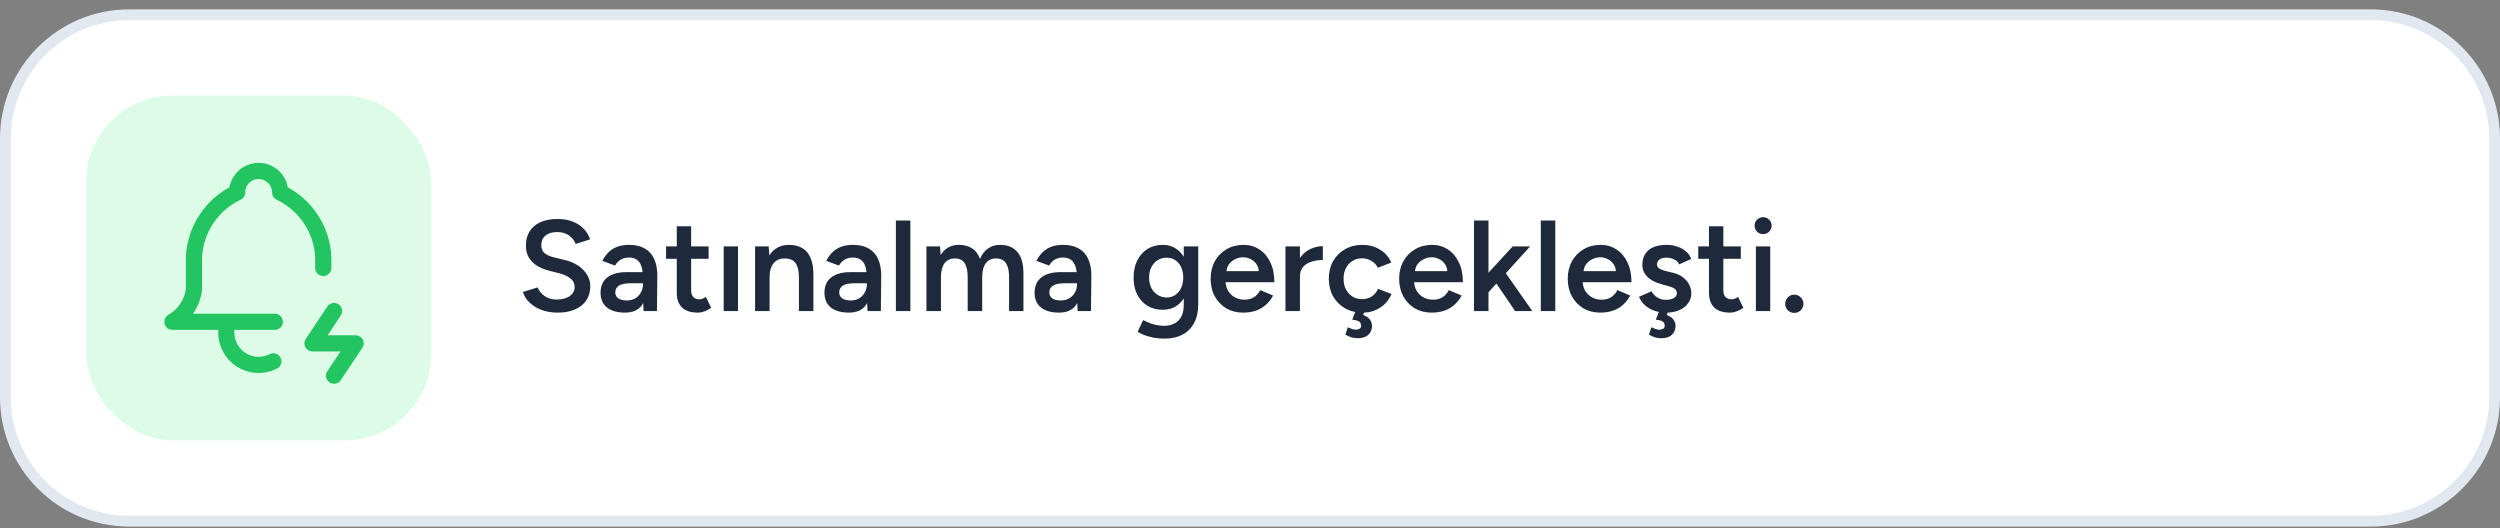
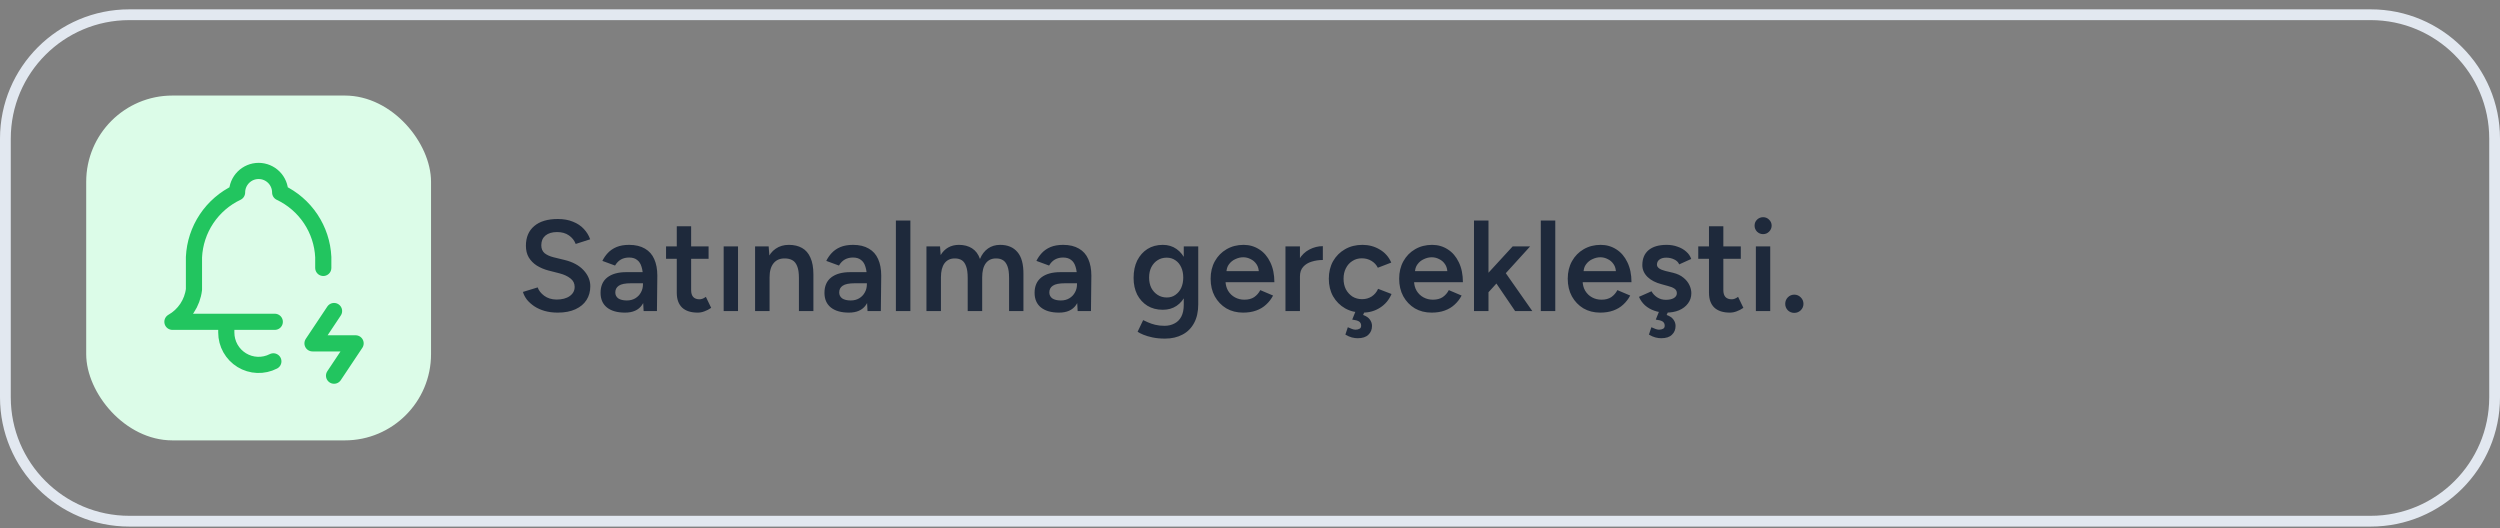
<svg xmlns="http://www.w3.org/2000/svg" width="232" height="49" viewBox="0 0 232 49" fill="none">
  <rect x="0" y="0" width="232" height="49" fill="#808080" stroke="none" />
-   <path d="M12 1.367L220 1.367C226.351 1.367 231.5 6.516 231.5 12.867V36.867C231.5 43.218 226.351 48.367 220 48.367L12 48.367C5.649 48.367 0.5 43.218 0.5 36.867L0.5 12.867C0.5 6.516 5.649 1.367 12 1.367Z" fill="white" />
  <path d="M12 1.367L220 1.367C226.351 1.367 231.5 6.516 231.5 12.867V36.867C231.5 43.218 226.351 48.367 220 48.367L12 48.367C5.649 48.367 0.5 43.218 0.5 36.867L0.5 12.867C0.5 6.516 5.649 1.367 12 1.367Z" stroke="#E2E8F0" />
  <rect x="8" y="8.867" width="32" height="32" rx="8" fill="#DCFCE8" />
  <path d="M25.5 29.863H16C16.545 29.555 17.01 29.122 17.357 28.601C17.705 28.08 17.925 27.485 18 26.863V23.863C18.06 22.594 18.463 21.366 19.168 20.309C19.873 19.252 20.852 18.406 22 17.863C22 17.333 22.211 16.824 22.586 16.449C22.961 16.074 23.47 15.863 24 15.863C24.53 15.863 25.039 16.074 25.414 16.449C25.789 16.824 26 17.333 26 17.863C27.148 18.406 28.128 19.252 28.832 20.309C29.537 21.366 29.941 22.594 30 23.863V24.863M21 29.863V30.863C21 31.377 21.132 31.882 21.383 32.331C21.635 32.779 21.997 33.155 22.435 33.423C22.874 33.691 23.374 33.842 23.887 33.861C24.401 33.88 24.911 33.768 25.368 33.533M31 28.863L29 31.863H33L31 34.863" stroke="#22C55F" stroke-width="1.5" stroke-linecap="round" stroke-linejoin="round" />
  <path d="M51.756 29.011C51.316 29.011 50.912 28.959 50.544 28.855C50.184 28.751 49.864 28.607 49.584 28.423C49.312 28.239 49.084 28.035 48.9 27.811C48.724 27.579 48.6 27.339 48.528 27.091L49.896 26.671C50 26.967 50.204 27.227 50.508 27.451C50.812 27.675 51.188 27.791 51.636 27.799C52.156 27.799 52.568 27.691 52.872 27.475C53.176 27.259 53.328 26.975 53.328 26.623C53.328 26.303 53.2 26.043 52.944 25.843C52.688 25.635 52.344 25.475 51.912 25.363L50.88 25.099C50.488 24.995 50.132 24.843 49.812 24.643C49.5 24.443 49.252 24.191 49.068 23.887C48.892 23.583 48.804 23.223 48.804 22.807C48.804 22.023 49.06 21.415 49.572 20.983C50.084 20.543 50.816 20.323 51.768 20.323C52.304 20.323 52.772 20.407 53.172 20.575C53.58 20.735 53.916 20.959 54.18 21.247C54.444 21.527 54.64 21.847 54.768 22.207L53.424 22.639C53.304 22.319 53.096 22.055 52.8 21.847C52.504 21.639 52.136 21.535 51.696 21.535C51.24 21.535 50.88 21.643 50.616 21.859C50.36 22.075 50.232 22.375 50.232 22.759C50.232 23.071 50.332 23.315 50.532 23.491C50.74 23.659 51.02 23.787 51.372 23.875L52.404 24.127C53.156 24.311 53.74 24.627 54.156 25.075C54.572 25.523 54.78 26.019 54.78 26.563C54.78 27.043 54.664 27.467 54.432 27.835C54.2 28.203 53.856 28.491 53.4 28.699C52.952 28.907 52.404 29.011 51.756 29.011ZM59.728 28.867L59.668 27.739V25.783C59.668 25.375 59.624 25.035 59.536 24.763C59.456 24.483 59.32 24.271 59.128 24.127C58.944 23.975 58.696 23.899 58.384 23.899C58.096 23.899 57.844 23.959 57.628 24.079C57.412 24.199 57.228 24.387 57.076 24.643L55.9 24.211C56.028 23.947 56.196 23.703 56.404 23.479C56.62 23.247 56.888 23.063 57.208 22.927C57.536 22.791 57.928 22.723 58.384 22.723C58.968 22.723 59.456 22.839 59.848 23.071C60.24 23.295 60.528 23.619 60.712 24.043C60.904 24.467 61 24.979 61 25.579L60.964 28.867H59.728ZM58 29.011C57.28 29.011 56.72 28.851 56.32 28.531C55.928 28.211 55.732 27.759 55.732 27.175C55.732 26.551 55.94 26.075 56.356 25.747C56.78 25.419 57.368 25.255 58.12 25.255H59.728V26.287H58.552C58.016 26.287 57.64 26.363 57.424 26.515C57.208 26.659 57.1 26.867 57.1 27.139C57.1 27.371 57.192 27.555 57.376 27.691C57.568 27.819 57.832 27.883 58.168 27.883C58.472 27.883 58.736 27.815 58.96 27.679C59.184 27.543 59.356 27.363 59.476 27.139C59.604 26.915 59.668 26.663 59.668 26.383H60.064C60.064 27.199 59.9 27.843 59.572 28.315C59.244 28.779 58.72 29.011 58 29.011ZM64.749 29.011C64.117 29.011 63.633 28.855 63.297 28.543C62.969 28.223 62.805 27.767 62.805 27.175V20.995H64.137V26.923C64.137 27.203 64.201 27.415 64.329 27.559C64.465 27.703 64.661 27.775 64.917 27.775C64.997 27.775 65.085 27.759 65.181 27.727C65.277 27.695 65.385 27.635 65.505 27.547L65.997 28.567C65.789 28.711 65.581 28.819 65.373 28.891C65.165 28.971 64.957 29.011 64.749 29.011ZM61.809 24.019V22.867H65.757V24.019H61.809ZM67.156 28.867V22.867H68.488V28.867H67.156ZM70.072 28.867V22.867H71.332L71.416 23.971V28.867H70.072ZM74.14 28.867V25.795H75.484V28.867H74.14ZM74.14 25.795C74.14 25.315 74.084 24.947 73.972 24.691C73.868 24.427 73.716 24.243 73.516 24.139C73.324 24.035 73.096 23.983 72.832 23.983C72.384 23.975 72.036 24.123 71.788 24.427C71.54 24.731 71.416 25.167 71.416 25.735H70.912C70.912 25.103 71.004 24.563 71.188 24.115C71.372 23.659 71.636 23.315 71.98 23.083C72.324 22.843 72.732 22.723 73.204 22.723C73.684 22.723 74.092 22.819 74.428 23.011C74.772 23.203 75.032 23.503 75.208 23.911C75.392 24.311 75.484 24.835 75.484 25.483V25.795H74.14ZM80.506 28.867L80.446 27.739V25.783C80.446 25.375 80.402 25.035 80.314 24.763C80.234 24.483 80.098 24.271 79.906 24.127C79.722 23.975 79.474 23.899 79.162 23.899C78.874 23.899 78.622 23.959 78.406 24.079C78.19 24.199 78.006 24.387 77.854 24.643L76.678 24.211C76.806 23.947 76.974 23.703 77.182 23.479C77.398 23.247 77.666 23.063 77.986 22.927C78.314 22.791 78.706 22.723 79.162 22.723C79.746 22.723 80.234 22.839 80.626 23.071C81.018 23.295 81.306 23.619 81.49 24.043C81.682 24.467 81.778 24.979 81.778 25.579L81.742 28.867H80.506ZM78.778 29.011C78.058 29.011 77.498 28.851 77.098 28.531C76.706 28.211 76.51 27.759 76.51 27.175C76.51 26.551 76.718 26.075 77.134 25.747C77.558 25.419 78.146 25.255 78.898 25.255H80.506V26.287H79.33C78.794 26.287 78.418 26.363 78.202 26.515C77.986 26.659 77.878 26.867 77.878 27.139C77.878 27.371 77.97 27.555 78.154 27.691C78.346 27.819 78.61 27.883 78.946 27.883C79.25 27.883 79.514 27.815 79.738 27.679C79.962 27.543 80.134 27.363 80.254 27.139C80.382 26.915 80.446 26.663 80.446 26.383H80.842C80.842 27.199 80.678 27.843 80.35 28.315C80.022 28.779 79.498 29.011 78.778 29.011ZM83.138 28.867V20.467H84.483V28.867H83.138ZM85.975 28.867V22.867H87.234L87.294 23.671C87.478 23.359 87.715 23.123 88.002 22.963C88.29 22.803 88.618 22.723 88.987 22.723C89.466 22.723 89.874 22.831 90.21 23.047C90.546 23.263 90.79 23.591 90.942 24.031C91.118 23.607 91.367 23.283 91.686 23.059C92.007 22.835 92.382 22.723 92.814 22.723C93.51 22.723 94.046 22.947 94.422 23.395C94.799 23.835 94.983 24.515 94.975 25.435V28.867H93.642V25.795C93.642 25.315 93.591 24.947 93.487 24.691C93.382 24.427 93.243 24.243 93.067 24.139C92.891 24.035 92.686 23.983 92.454 23.983C92.038 23.975 91.715 24.123 91.483 24.427C91.258 24.731 91.147 25.167 91.147 25.735V28.867H89.802V25.795C89.802 25.315 89.751 24.947 89.647 24.691C89.55 24.427 89.415 24.243 89.239 24.139C89.062 24.035 88.859 23.983 88.626 23.983C88.21 23.975 87.886 24.123 87.654 24.427C87.43 24.731 87.319 25.167 87.319 25.735V28.867H85.975ZM100.006 28.867L99.946 27.739V25.783C99.946 25.375 99.902 25.035 99.814 24.763C99.734 24.483 99.598 24.271 99.406 24.127C99.222 23.975 98.974 23.899 98.662 23.899C98.374 23.899 98.122 23.959 97.906 24.079C97.69 24.199 97.506 24.387 97.354 24.643L96.178 24.211C96.306 23.947 96.474 23.703 96.682 23.479C96.898 23.247 97.166 23.063 97.486 22.927C97.814 22.791 98.206 22.723 98.662 22.723C99.246 22.723 99.734 22.839 100.126 23.071C100.518 23.295 100.806 23.619 100.99 24.043C101.182 24.467 101.278 24.979 101.278 25.579L101.242 28.867H100.006ZM98.278 29.011C97.558 29.011 96.998 28.851 96.598 28.531C96.206 28.211 96.01 27.759 96.01 27.175C96.01 26.551 96.218 26.075 96.634 25.747C97.058 25.419 97.646 25.255 98.398 25.255H100.006V26.287H98.83C98.294 26.287 97.918 26.363 97.702 26.515C97.486 26.659 97.378 26.867 97.378 27.139C97.378 27.371 97.47 27.555 97.654 27.691C97.846 27.819 98.11 27.883 98.446 27.883C98.75 27.883 99.014 27.815 99.238 27.679C99.462 27.543 99.634 27.363 99.754 27.139C99.882 26.915 99.946 26.663 99.946 26.383H100.342C100.342 27.199 100.178 27.843 99.85 28.315C99.522 28.779 98.998 29.011 98.278 29.011ZM108.113 31.423C107.689 31.423 107.305 31.387 106.961 31.315C106.625 31.243 106.341 31.159 106.109 31.063C105.877 30.967 105.697 30.875 105.569 30.787L106.085 29.707C106.197 29.763 106.345 29.831 106.529 29.911C106.721 29.999 106.945 30.075 107.201 30.139C107.457 30.203 107.745 30.235 108.065 30.235C108.409 30.235 108.717 30.163 108.989 30.019C109.261 29.883 109.473 29.671 109.625 29.383C109.777 29.095 109.853 28.727 109.853 28.279V22.867H111.197V28.243C111.197 28.923 111.069 29.499 110.813 29.971C110.557 30.451 110.197 30.811 109.733 31.051C109.269 31.299 108.729 31.423 108.113 31.423ZM107.909 28.747C107.365 28.747 106.889 28.623 106.481 28.375C106.081 28.127 105.765 27.783 105.533 27.343C105.309 26.895 105.197 26.379 105.197 25.795C105.197 25.171 105.309 24.631 105.533 24.175C105.765 23.719 106.081 23.363 106.481 23.107C106.889 22.851 107.365 22.723 107.909 22.723C108.397 22.723 108.821 22.851 109.181 23.107C109.549 23.363 109.833 23.723 110.033 24.187C110.233 24.643 110.333 25.183 110.333 25.807C110.333 26.399 110.233 26.915 110.033 27.355C109.833 27.795 109.549 28.139 109.181 28.387C108.821 28.627 108.397 28.747 107.909 28.747ZM108.281 27.607C108.585 27.607 108.849 27.527 109.073 27.367C109.305 27.207 109.485 26.991 109.613 26.719C109.741 26.439 109.805 26.119 109.805 25.759C109.805 25.391 109.741 25.071 109.613 24.799C109.485 24.519 109.305 24.303 109.073 24.151C108.841 23.991 108.573 23.911 108.269 23.911C107.949 23.911 107.665 23.991 107.417 24.151C107.177 24.303 106.985 24.519 106.841 24.799C106.705 25.071 106.637 25.391 106.637 25.759C106.637 26.119 106.705 26.439 106.841 26.719C106.985 26.991 107.181 27.207 107.429 27.367C107.677 27.527 107.961 27.607 108.281 27.607ZM115.358 29.011C114.774 29.011 114.254 28.879 113.798 28.615C113.35 28.343 112.994 27.971 112.729 27.499C112.474 27.027 112.346 26.483 112.346 25.867C112.346 25.251 112.478 24.707 112.742 24.235C113.006 23.763 113.366 23.395 113.822 23.131C114.286 22.859 114.814 22.723 115.406 22.723C115.942 22.723 116.426 22.863 116.858 23.143C117.29 23.415 117.63 23.811 117.878 24.331C118.134 24.851 118.262 25.471 118.262 26.191H113.546L113.726 26.023C113.726 26.391 113.806 26.711 113.966 26.983C114.126 27.247 114.338 27.451 114.602 27.595C114.866 27.739 115.158 27.811 115.478 27.811C115.846 27.811 116.15 27.731 116.39 27.571C116.63 27.403 116.818 27.187 116.954 26.923L118.142 27.427C117.974 27.747 117.758 28.027 117.494 28.267C117.238 28.507 116.93 28.691 116.57 28.819C116.218 28.947 115.814 29.011 115.358 29.011ZM113.81 25.327L113.618 25.159H117.002L116.822 25.327C116.822 24.999 116.75 24.731 116.606 24.523C116.462 24.307 116.278 24.147 116.054 24.043C115.838 23.931 115.61 23.875 115.37 23.875C115.13 23.875 114.89 23.931 114.65 24.043C114.41 24.147 114.21 24.307 114.05 24.523C113.89 24.731 113.81 24.999 113.81 25.327ZM120.179 25.675C120.179 25.027 120.303 24.495 120.551 24.079C120.799 23.663 121.119 23.355 121.511 23.155C121.911 22.947 122.327 22.843 122.759 22.843V24.127C122.391 24.127 122.043 24.179 121.715 24.283C121.395 24.379 121.135 24.539 120.935 24.763C120.735 24.987 120.635 25.283 120.635 25.651L120.179 25.675ZM119.291 28.867V22.867H120.635V28.867H119.291ZM126.458 29.011C125.842 29.011 125.298 28.879 124.826 28.615C124.354 28.343 123.982 27.971 123.71 27.499C123.446 27.027 123.314 26.483 123.314 25.867C123.314 25.251 123.446 24.707 123.71 24.235C123.982 23.763 124.35 23.395 124.814 23.131C125.286 22.859 125.826 22.723 126.434 22.723C127.026 22.723 127.562 22.867 128.042 23.155C128.522 23.435 128.878 23.839 129.11 24.367L127.862 24.847C127.734 24.583 127.538 24.371 127.274 24.211C127.01 24.051 126.71 23.971 126.374 23.971C126.046 23.971 125.754 24.055 125.498 24.223C125.242 24.383 125.042 24.607 124.898 24.895C124.754 25.175 124.682 25.499 124.682 25.867C124.682 26.235 124.754 26.563 124.898 26.851C125.05 27.131 125.254 27.355 125.51 27.523C125.774 27.683 126.07 27.763 126.398 27.763C126.734 27.763 127.034 27.679 127.298 27.511C127.562 27.335 127.758 27.099 127.886 26.803L129.134 27.283C128.902 27.827 128.546 28.251 128.066 28.555C127.594 28.859 127.058 29.011 126.458 29.011ZM125.99 31.387C125.822 31.387 125.642 31.363 125.45 31.315C125.266 31.267 125.066 31.179 124.85 31.051L125.078 30.367C125.206 30.423 125.33 30.475 125.45 30.523C125.578 30.571 125.69 30.595 125.786 30.595C125.93 30.595 126.054 30.567 126.158 30.511C126.262 30.463 126.314 30.367 126.314 30.223C126.314 30.047 126.246 29.915 126.11 29.827C125.974 29.747 125.766 29.691 125.486 29.659L125.834 28.795L126.65 28.891L126.494 29.227C126.782 29.331 126.99 29.471 127.118 29.647C127.254 29.831 127.322 30.031 127.322 30.247C127.322 30.583 127.21 30.855 126.986 31.063C126.77 31.279 126.438 31.387 125.99 31.387ZM132.854 29.011C132.27 29.011 131.75 28.879 131.294 28.615C130.846 28.343 130.49 27.971 130.226 27.499C129.97 27.027 129.842 26.483 129.842 25.867C129.842 25.251 129.974 24.707 130.238 24.235C130.502 23.763 130.862 23.395 131.318 23.131C131.782 22.859 132.31 22.723 132.902 22.723C133.438 22.723 133.922 22.863 134.354 23.143C134.786 23.415 135.126 23.811 135.374 24.331C135.63 24.851 135.758 25.471 135.758 26.191H131.042L131.222 26.023C131.222 26.391 131.302 26.711 131.462 26.983C131.622 27.247 131.834 27.451 132.098 27.595C132.362 27.739 132.654 27.811 132.974 27.811C133.342 27.811 133.646 27.731 133.886 27.571C134.126 27.403 134.314 27.187 134.45 26.923L135.638 27.427C135.47 27.747 135.254 28.027 134.99 28.267C134.734 28.507 134.426 28.691 134.066 28.819C133.714 28.947 133.31 29.011 132.854 29.011ZM131.306 25.327L131.114 25.159H134.498L134.318 25.327C134.318 24.999 134.246 24.731 134.102 24.523C133.958 24.307 133.774 24.147 133.55 24.043C133.334 23.931 133.106 23.875 132.866 23.875C132.626 23.875 132.386 23.931 132.146 24.043C131.906 24.147 131.706 24.307 131.546 24.523C131.386 24.731 131.306 24.999 131.306 25.327ZM138.071 27.187L137.255 26.263L140.375 22.867H141.995L138.071 27.187ZM136.787 28.867V20.467H138.131V28.867H136.787ZM140.603 28.867L138.491 25.759L139.367 24.823L142.199 28.867H140.603ZM142.986 28.867V20.467H144.33V28.867L142.986 28.867ZM148.498 29.011C147.914 29.011 147.394 28.879 146.938 28.615C146.49 28.343 146.134 27.971 145.87 27.499C145.614 27.027 145.486 26.483 145.486 25.867C145.486 25.251 145.618 24.707 145.882 24.235C146.146 23.763 146.506 23.395 146.962 23.131C147.426 22.859 147.954 22.723 148.546 22.723C149.082 22.723 149.566 22.863 149.998 23.143C150.43 23.415 150.77 23.811 151.018 24.331C151.274 24.851 151.402 25.471 151.402 26.191H146.686L146.866 26.023C146.866 26.391 146.946 26.711 147.106 26.983C147.266 27.247 147.478 27.451 147.742 27.595C148.006 27.739 148.298 27.811 148.618 27.811C148.986 27.811 149.29 27.731 149.53 27.571C149.77 27.403 149.958 27.187 150.094 26.923L151.282 27.427C151.114 27.747 150.898 28.027 150.634 28.267C150.378 28.507 150.07 28.691 149.71 28.819C149.358 28.947 148.954 29.011 148.498 29.011ZM146.95 25.327L146.758 25.159H150.142L149.962 25.327C149.962 24.999 149.89 24.731 149.746 24.523C149.602 24.307 149.418 24.147 149.194 24.043C148.978 23.931 148.75 23.875 148.51 23.875C148.27 23.875 148.03 23.931 147.79 24.043C147.55 24.147 147.35 24.307 147.19 24.523C147.03 24.731 146.95 24.999 146.95 25.327ZM154.616 29.011C154.216 29.011 153.848 28.951 153.512 28.831C153.176 28.711 152.888 28.543 152.648 28.327C152.408 28.103 152.224 27.843 152.096 27.547L153.26 27.031C153.38 27.255 153.556 27.443 153.788 27.595C154.028 27.747 154.292 27.823 154.58 27.823C154.892 27.823 155.14 27.771 155.324 27.667C155.516 27.555 155.612 27.403 155.612 27.211C155.612 27.027 155.54 26.887 155.396 26.791C155.252 26.687 155.048 26.603 154.784 26.539L154.22 26.383C153.652 26.239 153.208 26.011 152.888 25.699C152.568 25.379 152.408 25.015 152.408 24.607C152.408 24.007 152.6 23.543 152.984 23.215C153.376 22.887 153.936 22.723 154.664 22.723C155.032 22.723 155.368 22.779 155.672 22.891C155.984 22.995 156.252 23.147 156.476 23.347C156.7 23.539 156.856 23.767 156.944 24.031L155.828 24.535C155.748 24.335 155.596 24.183 155.372 24.079C155.148 23.967 154.9 23.911 154.628 23.911C154.356 23.911 154.144 23.971 153.992 24.091C153.84 24.203 153.764 24.363 153.764 24.571C153.764 24.691 153.832 24.803 153.968 24.907C154.104 25.003 154.3 25.083 154.556 25.147L155.264 25.315C155.656 25.411 155.976 25.563 156.224 25.771C156.472 25.971 156.656 26.199 156.776 26.455C156.896 26.703 156.956 26.955 156.956 27.211C156.956 27.571 156.852 27.887 156.644 28.159C156.444 28.431 156.168 28.643 155.816 28.795C155.464 28.939 155.064 29.011 154.616 29.011ZM154.16 31.387C153.992 31.387 153.812 31.363 153.62 31.315C153.436 31.267 153.236 31.179 153.02 31.051L153.248 30.367C153.376 30.423 153.5 30.475 153.62 30.523C153.748 30.571 153.86 30.595 153.956 30.595C154.1 30.595 154.224 30.567 154.328 30.511C154.432 30.463 154.484 30.367 154.484 30.223C154.484 30.047 154.416 29.915 154.28 29.827C154.144 29.747 153.936 29.691 153.656 29.659L154.004 28.795L154.82 28.891L154.664 29.227C154.952 29.331 155.16 29.471 155.288 29.647C155.424 29.831 155.492 30.031 155.492 30.247C155.492 30.583 155.38 30.855 155.156 31.063C154.94 31.279 154.608 31.387 154.16 31.387ZM160.538 29.011C159.906 29.011 159.422 28.855 159.086 28.543C158.758 28.223 158.594 27.767 158.594 27.175V20.995H159.926V26.923C159.926 27.203 159.99 27.415 160.118 27.559C160.254 27.703 160.45 27.775 160.706 27.775C160.786 27.775 160.874 27.759 160.97 27.727C161.066 27.695 161.174 27.635 161.294 27.547L161.786 28.567C161.578 28.711 161.37 28.819 161.162 28.891C160.954 28.971 160.746 29.011 160.538 29.011ZM157.598 24.019V22.867H161.546V24.019H157.598ZM162.945 28.867V22.867H164.277V28.867H162.945ZM163.617 21.727C163.401 21.727 163.213 21.651 163.053 21.499C162.901 21.339 162.825 21.151 162.825 20.935C162.825 20.719 162.901 20.535 163.053 20.383C163.213 20.231 163.401 20.155 163.617 20.155C163.833 20.155 164.017 20.231 164.169 20.383C164.329 20.535 164.409 20.719 164.409 20.935C164.409 21.151 164.329 21.339 164.169 21.499C164.017 21.651 163.833 21.727 163.617 21.727ZM166.509 29.035C166.277 29.035 166.077 28.955 165.909 28.795C165.749 28.627 165.669 28.427 165.669 28.195C165.669 27.963 165.749 27.763 165.909 27.595C166.077 27.427 166.277 27.343 166.509 27.343C166.741 27.343 166.941 27.427 167.109 27.595C167.277 27.763 167.361 27.963 167.361 28.195C167.361 28.427 167.277 28.627 167.109 28.795C166.941 28.955 166.741 29.035 166.509 29.035Z" fill="#1E293B" />
</svg>